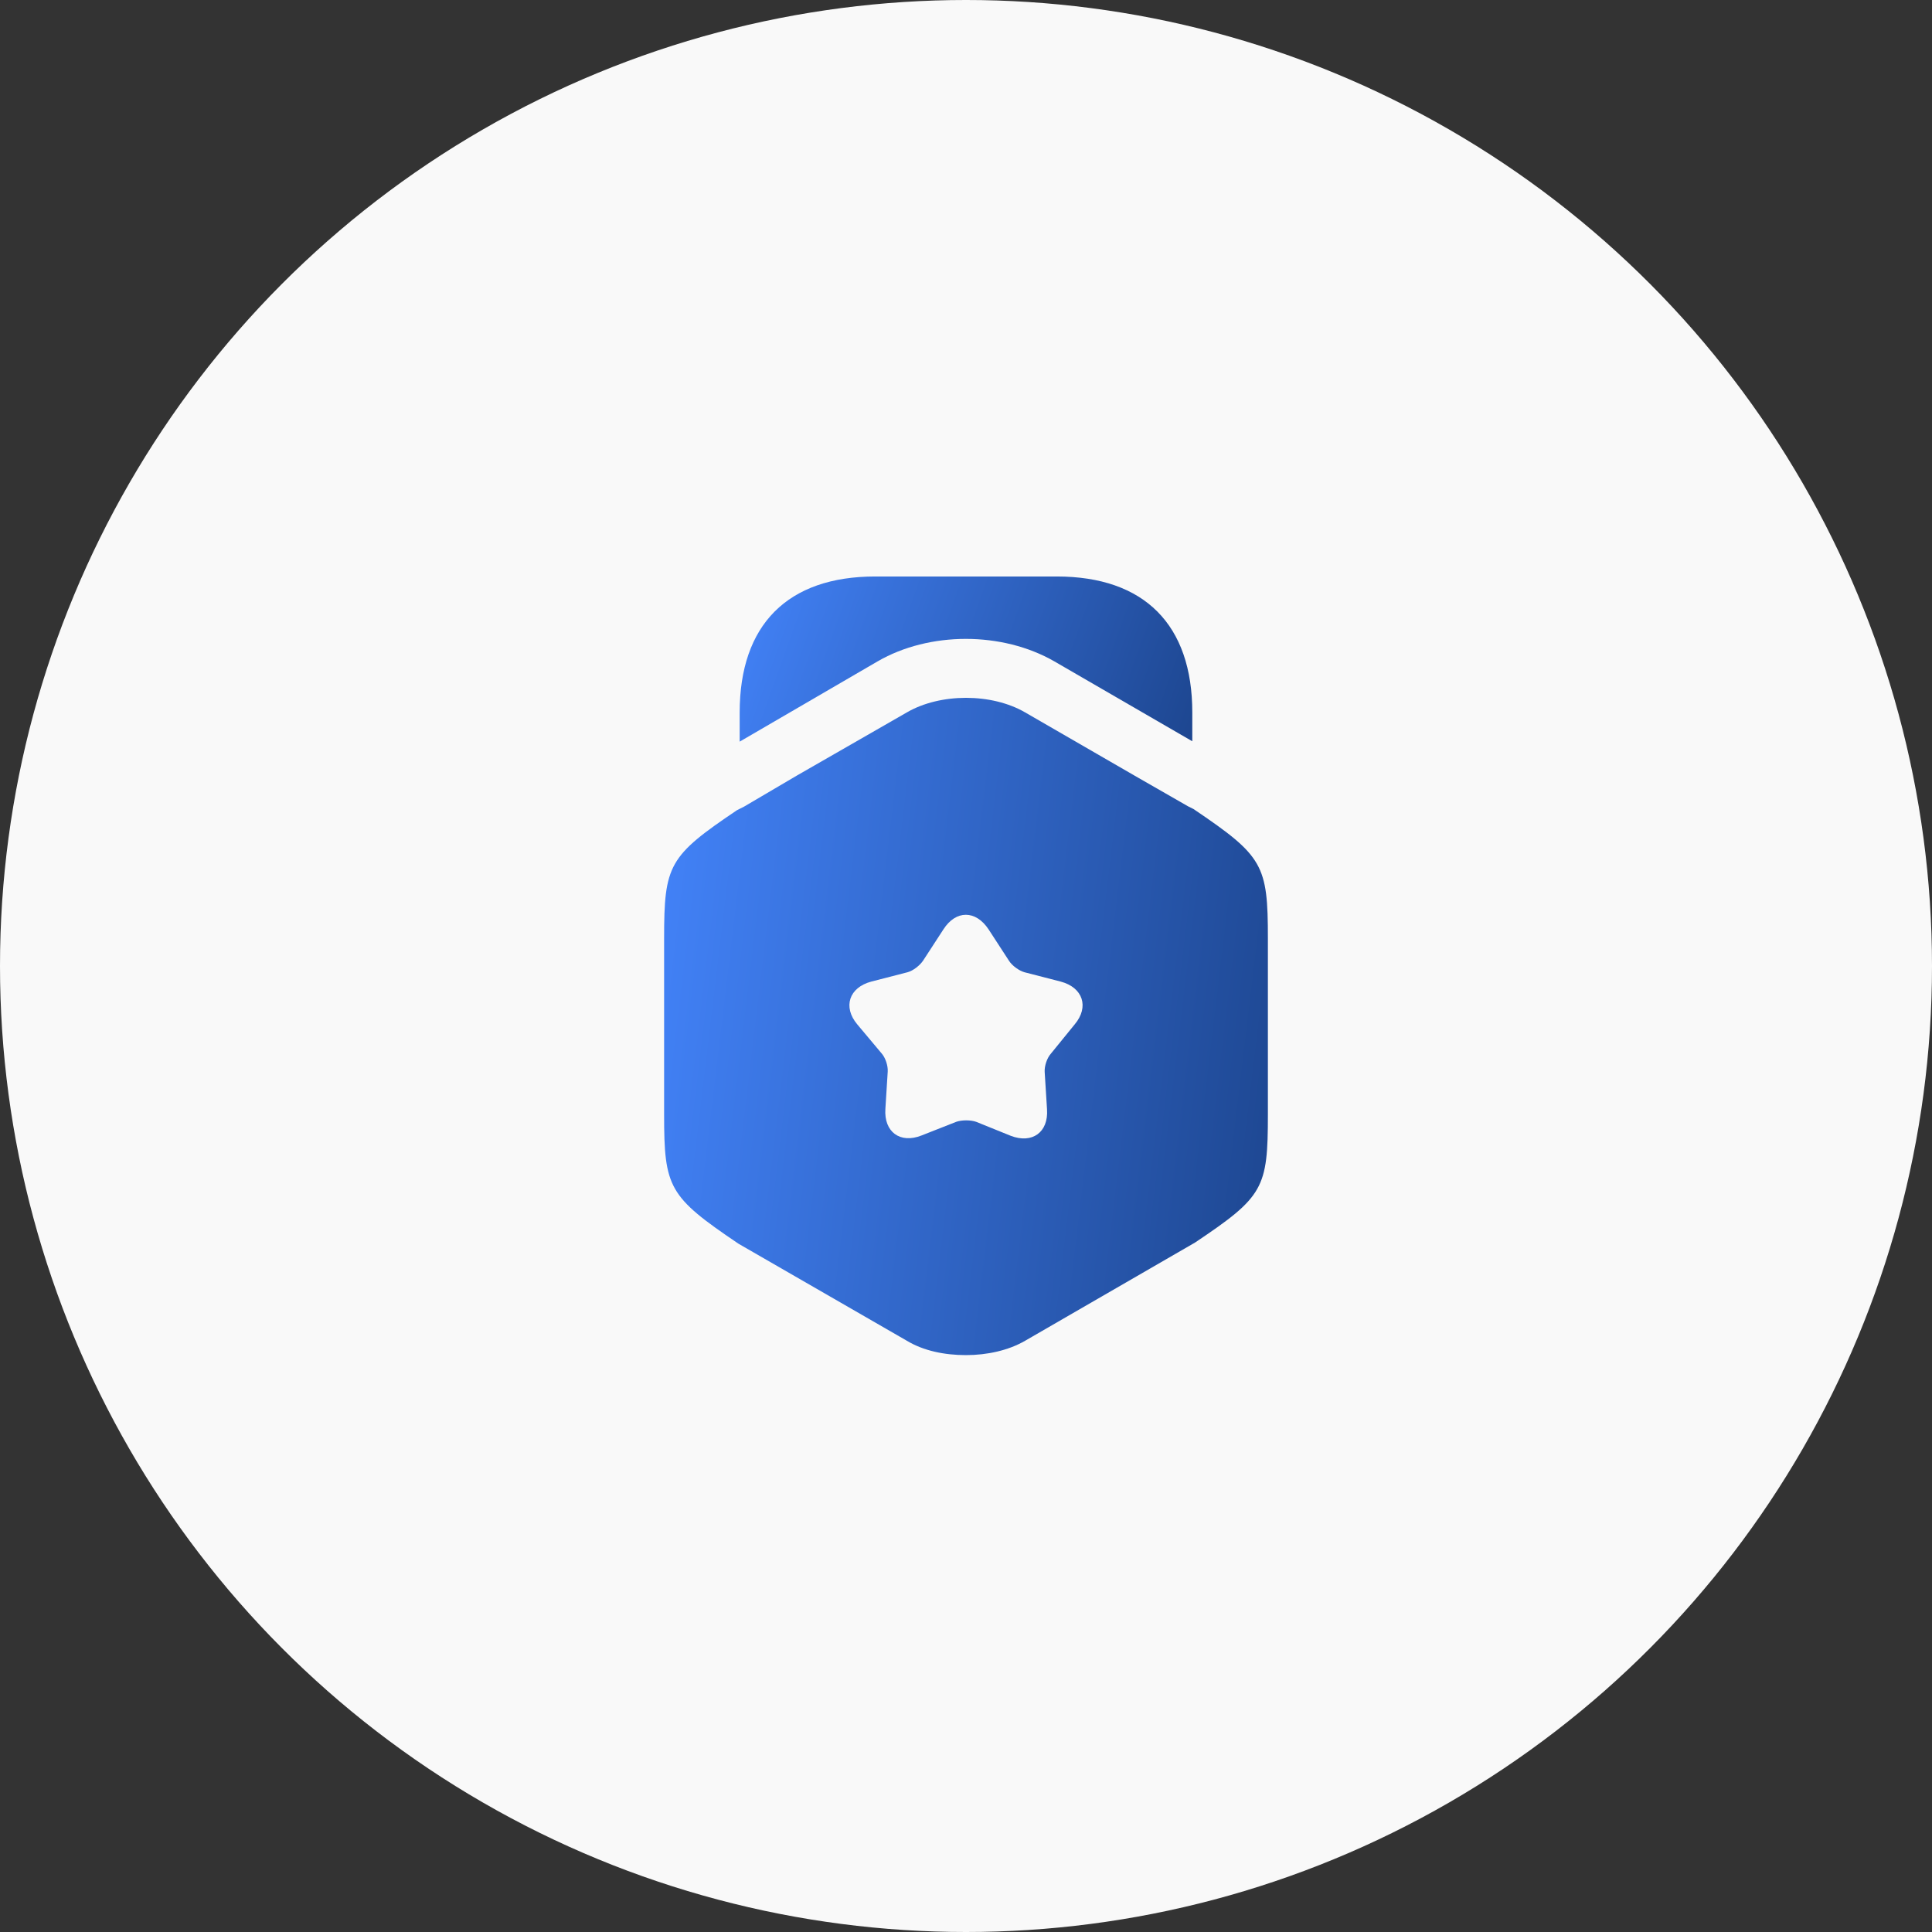
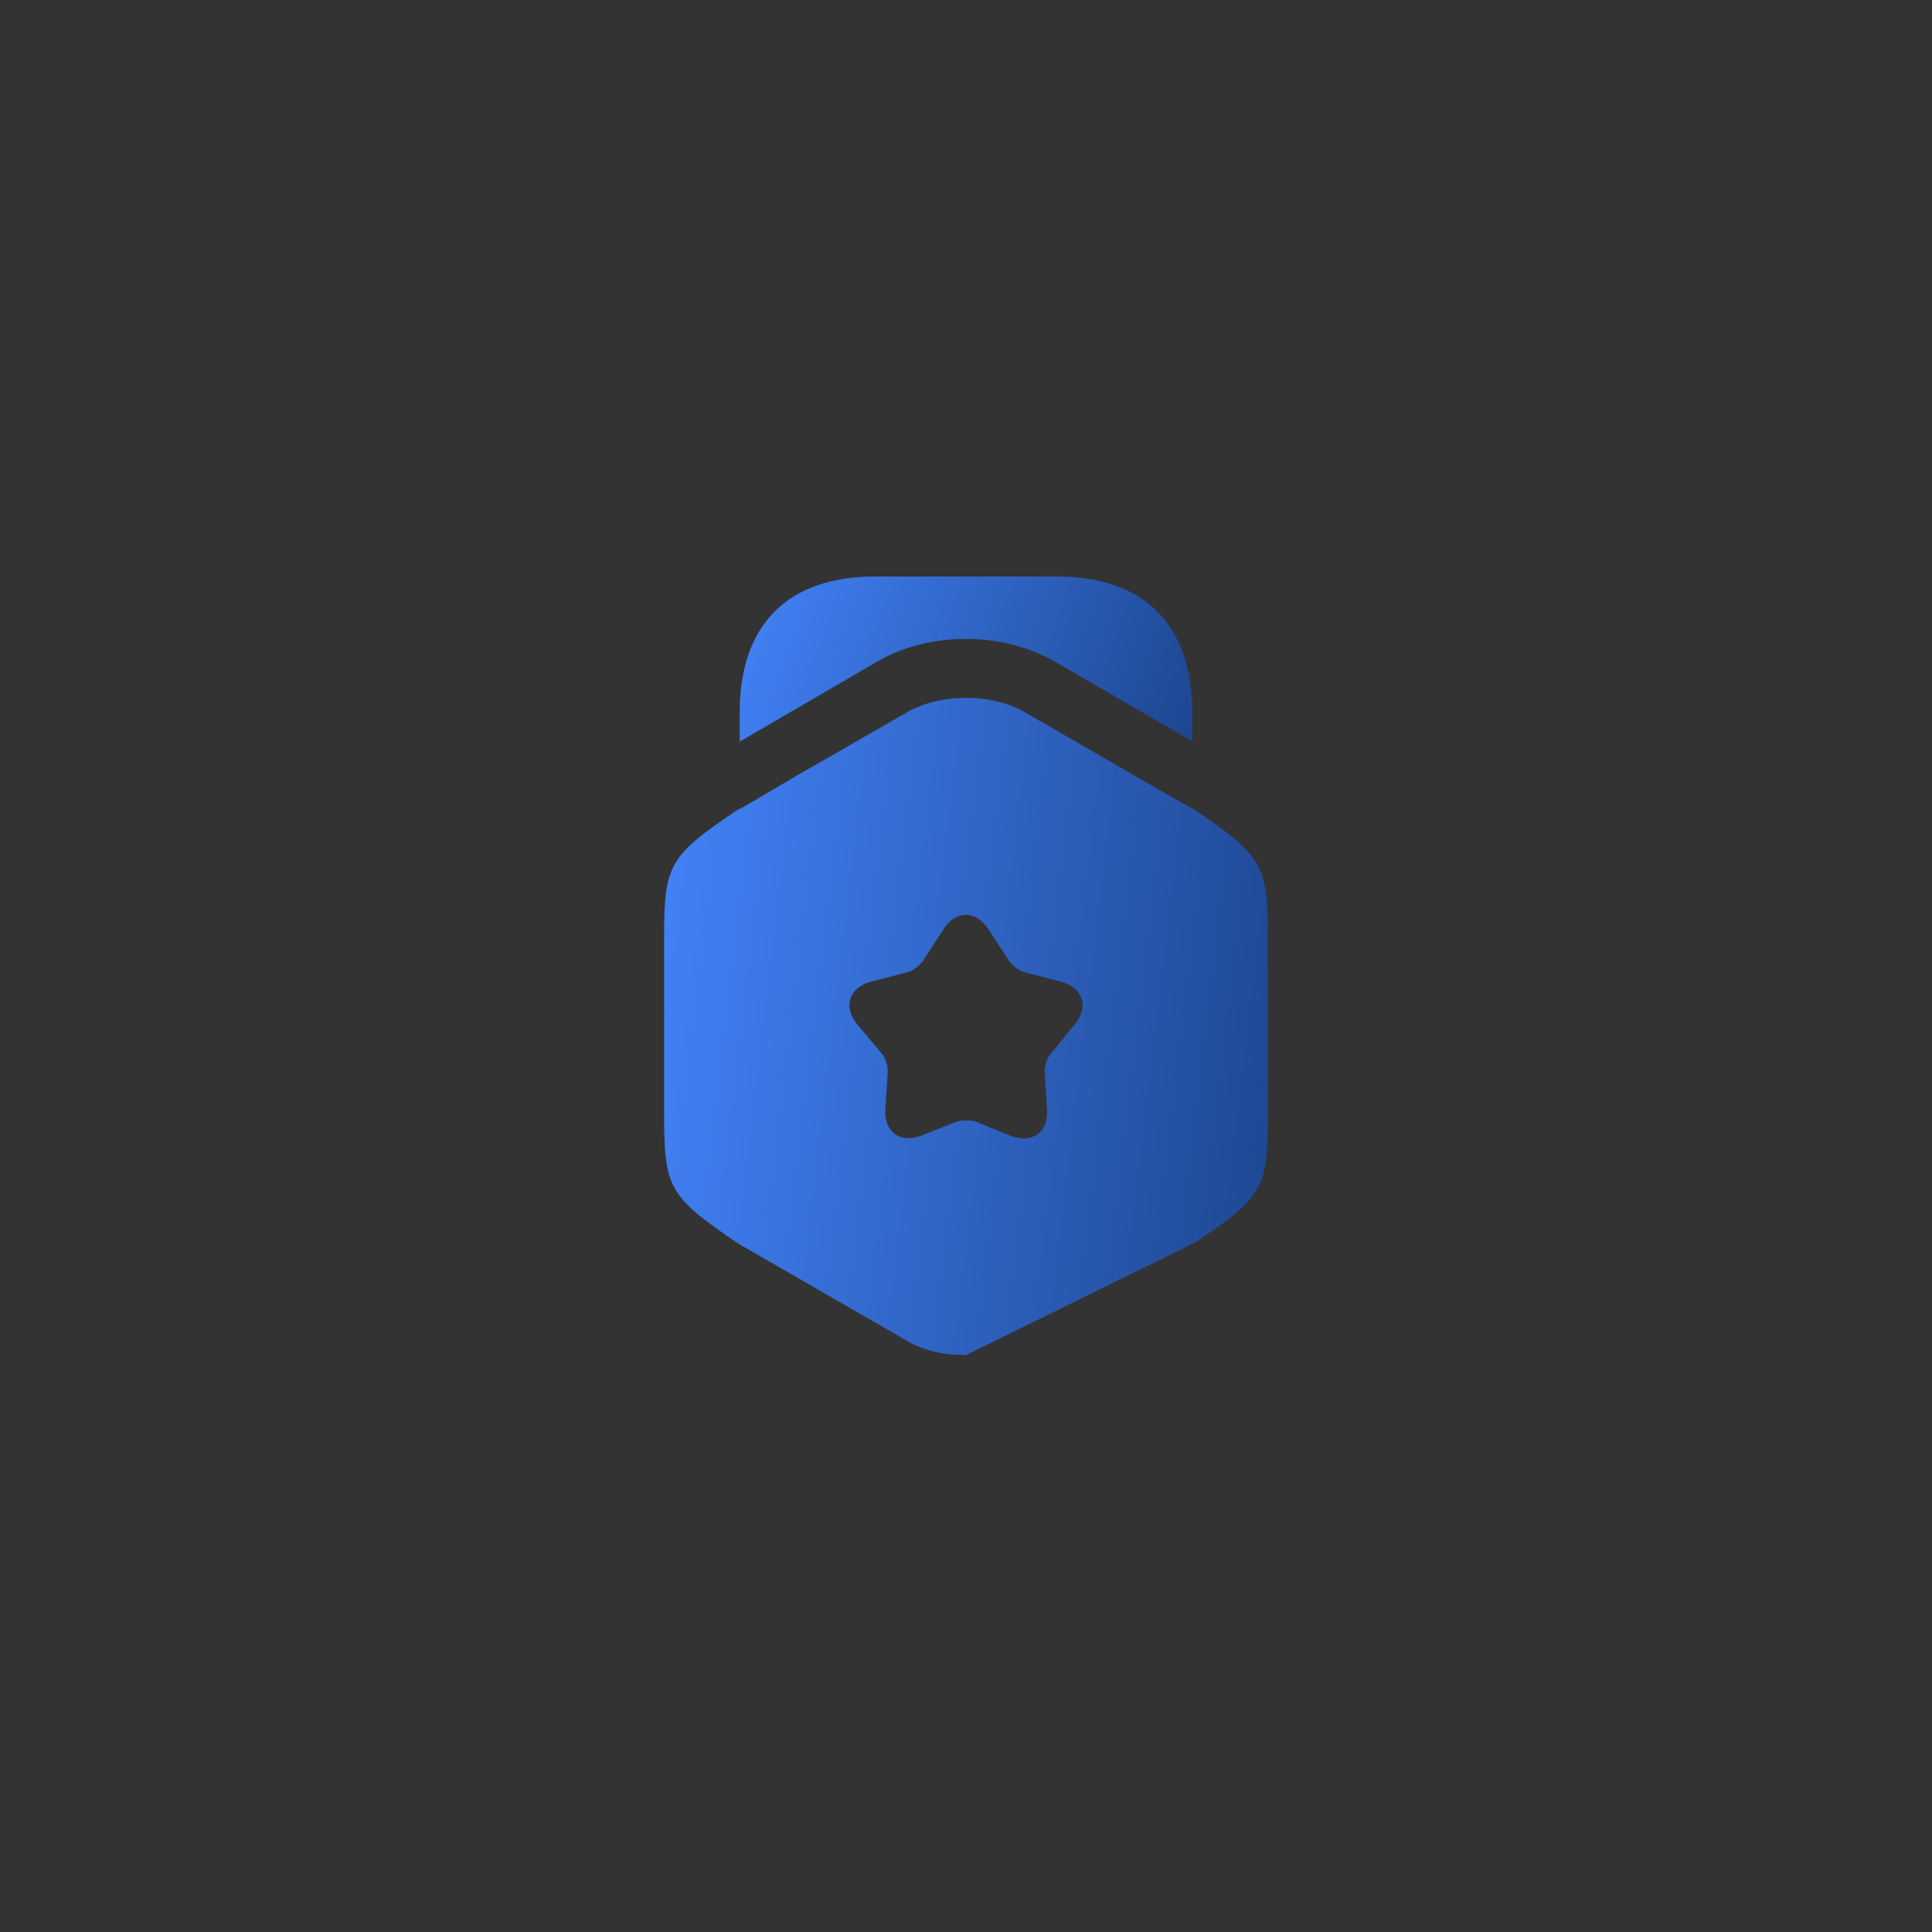
<svg xmlns="http://www.w3.org/2000/svg" width="62" height="62" viewBox="0 0 62 62" fill="none">
  <rect x="0" y="0" width="62" height="62" fill="#333333" stroke="none" />
-   <circle cx="31" cy="31" r="31" fill="#F9F9F9" />
  <path d="M38.262 22.863V23.788L33.837 21.225C32.162 20.262 29.825 20.262 28.162 21.225L23.737 23.8V22.863C23.737 20.05 25.275 18.5 28.087 18.5H33.912C36.725 18.5 38.262 20.05 38.262 22.863Z" fill="url(#paint0_linear_6446_38492)" />
-   <path d="M38.3 25.962L38.125 25.875L36.425 24.9L32.9 22.863C31.825 22.238 30.175 22.238 29.1 22.863L25.575 24.887L23.875 25.887L23.65 26C21.462 27.475 21.312 27.75 21.312 30.113V35.763C21.312 38.125 21.462 38.4 23.7 39.913L29.1 43.025C29.637 43.35 30.312 43.487 31 43.487C31.675 43.487 32.362 43.338 32.9 43.025L38.35 39.875C40.55 38.4 40.688 38.138 40.688 35.763V30.113C40.688 27.75 40.538 27.475 38.3 25.962ZM34.487 32.875L33.725 33.812C33.6 33.95 33.513 34.212 33.525 34.4L33.6 35.6C33.65 36.337 33.125 36.713 32.438 36.45L31.325 36C31.15 35.938 30.863 35.938 30.688 36L29.575 36.438C28.887 36.712 28.363 36.325 28.413 35.587L28.488 34.388C28.5 34.2 28.413 33.938 28.288 33.8L27.512 32.875C27.038 32.312 27.25 31.688 27.962 31.5L29.125 31.2C29.312 31.15 29.525 30.975 29.625 30.825L30.275 29.825C30.675 29.2 31.312 29.2 31.725 29.825L32.375 30.825C32.475 30.988 32.7 31.15 32.875 31.2L34.038 31.5C34.75 31.688 34.962 32.312 34.487 32.875Z" fill="url(#paint1_linear_6446_38492)" />
+   <path d="M38.3 25.962L38.125 25.875L36.425 24.9L32.9 22.863C31.825 22.238 30.175 22.238 29.1 22.863L25.575 24.887L23.875 25.887L23.65 26C21.462 27.475 21.312 27.75 21.312 30.113V35.763C21.312 38.125 21.462 38.4 23.7 39.913L29.1 43.025C29.637 43.35 30.312 43.487 31 43.487L38.35 39.875C40.55 38.4 40.688 38.138 40.688 35.763V30.113C40.688 27.75 40.538 27.475 38.3 25.962ZM34.487 32.875L33.725 33.812C33.6 33.95 33.513 34.212 33.525 34.4L33.6 35.6C33.65 36.337 33.125 36.713 32.438 36.45L31.325 36C31.15 35.938 30.863 35.938 30.688 36L29.575 36.438C28.887 36.712 28.363 36.325 28.413 35.587L28.488 34.388C28.5 34.2 28.413 33.938 28.288 33.8L27.512 32.875C27.038 32.312 27.25 31.688 27.962 31.5L29.125 31.2C29.312 31.15 29.525 30.975 29.625 30.825L30.275 29.825C30.675 29.2 31.312 29.2 31.725 29.825L32.375 30.825C32.475 30.988 32.7 31.15 32.875 31.2L34.038 31.5C34.75 31.688 34.962 32.312 34.487 32.875Z" fill="url(#paint1_linear_6446_38492)" />
  <defs>
    <linearGradient id="paint0_linear_6446_38492" x1="23.737" y1="17.044" x2="39.975" y2="22.844" gradientUnits="userSpaceOnUse">
      <stop offset="0.001" stop-color="#4485FD" />
      <stop offset="1" stop-color="#1A4187" />
    </linearGradient>
    <linearGradient id="paint1_linear_6446_38492" x1="21.312" y1="16.597" x2="45.391" y2="19.48" gradientUnits="userSpaceOnUse">
      <stop offset="0.001" stop-color="#4485FD" />
      <stop offset="1" stop-color="#1A4187" />
    </linearGradient>
  </defs>
</svg>